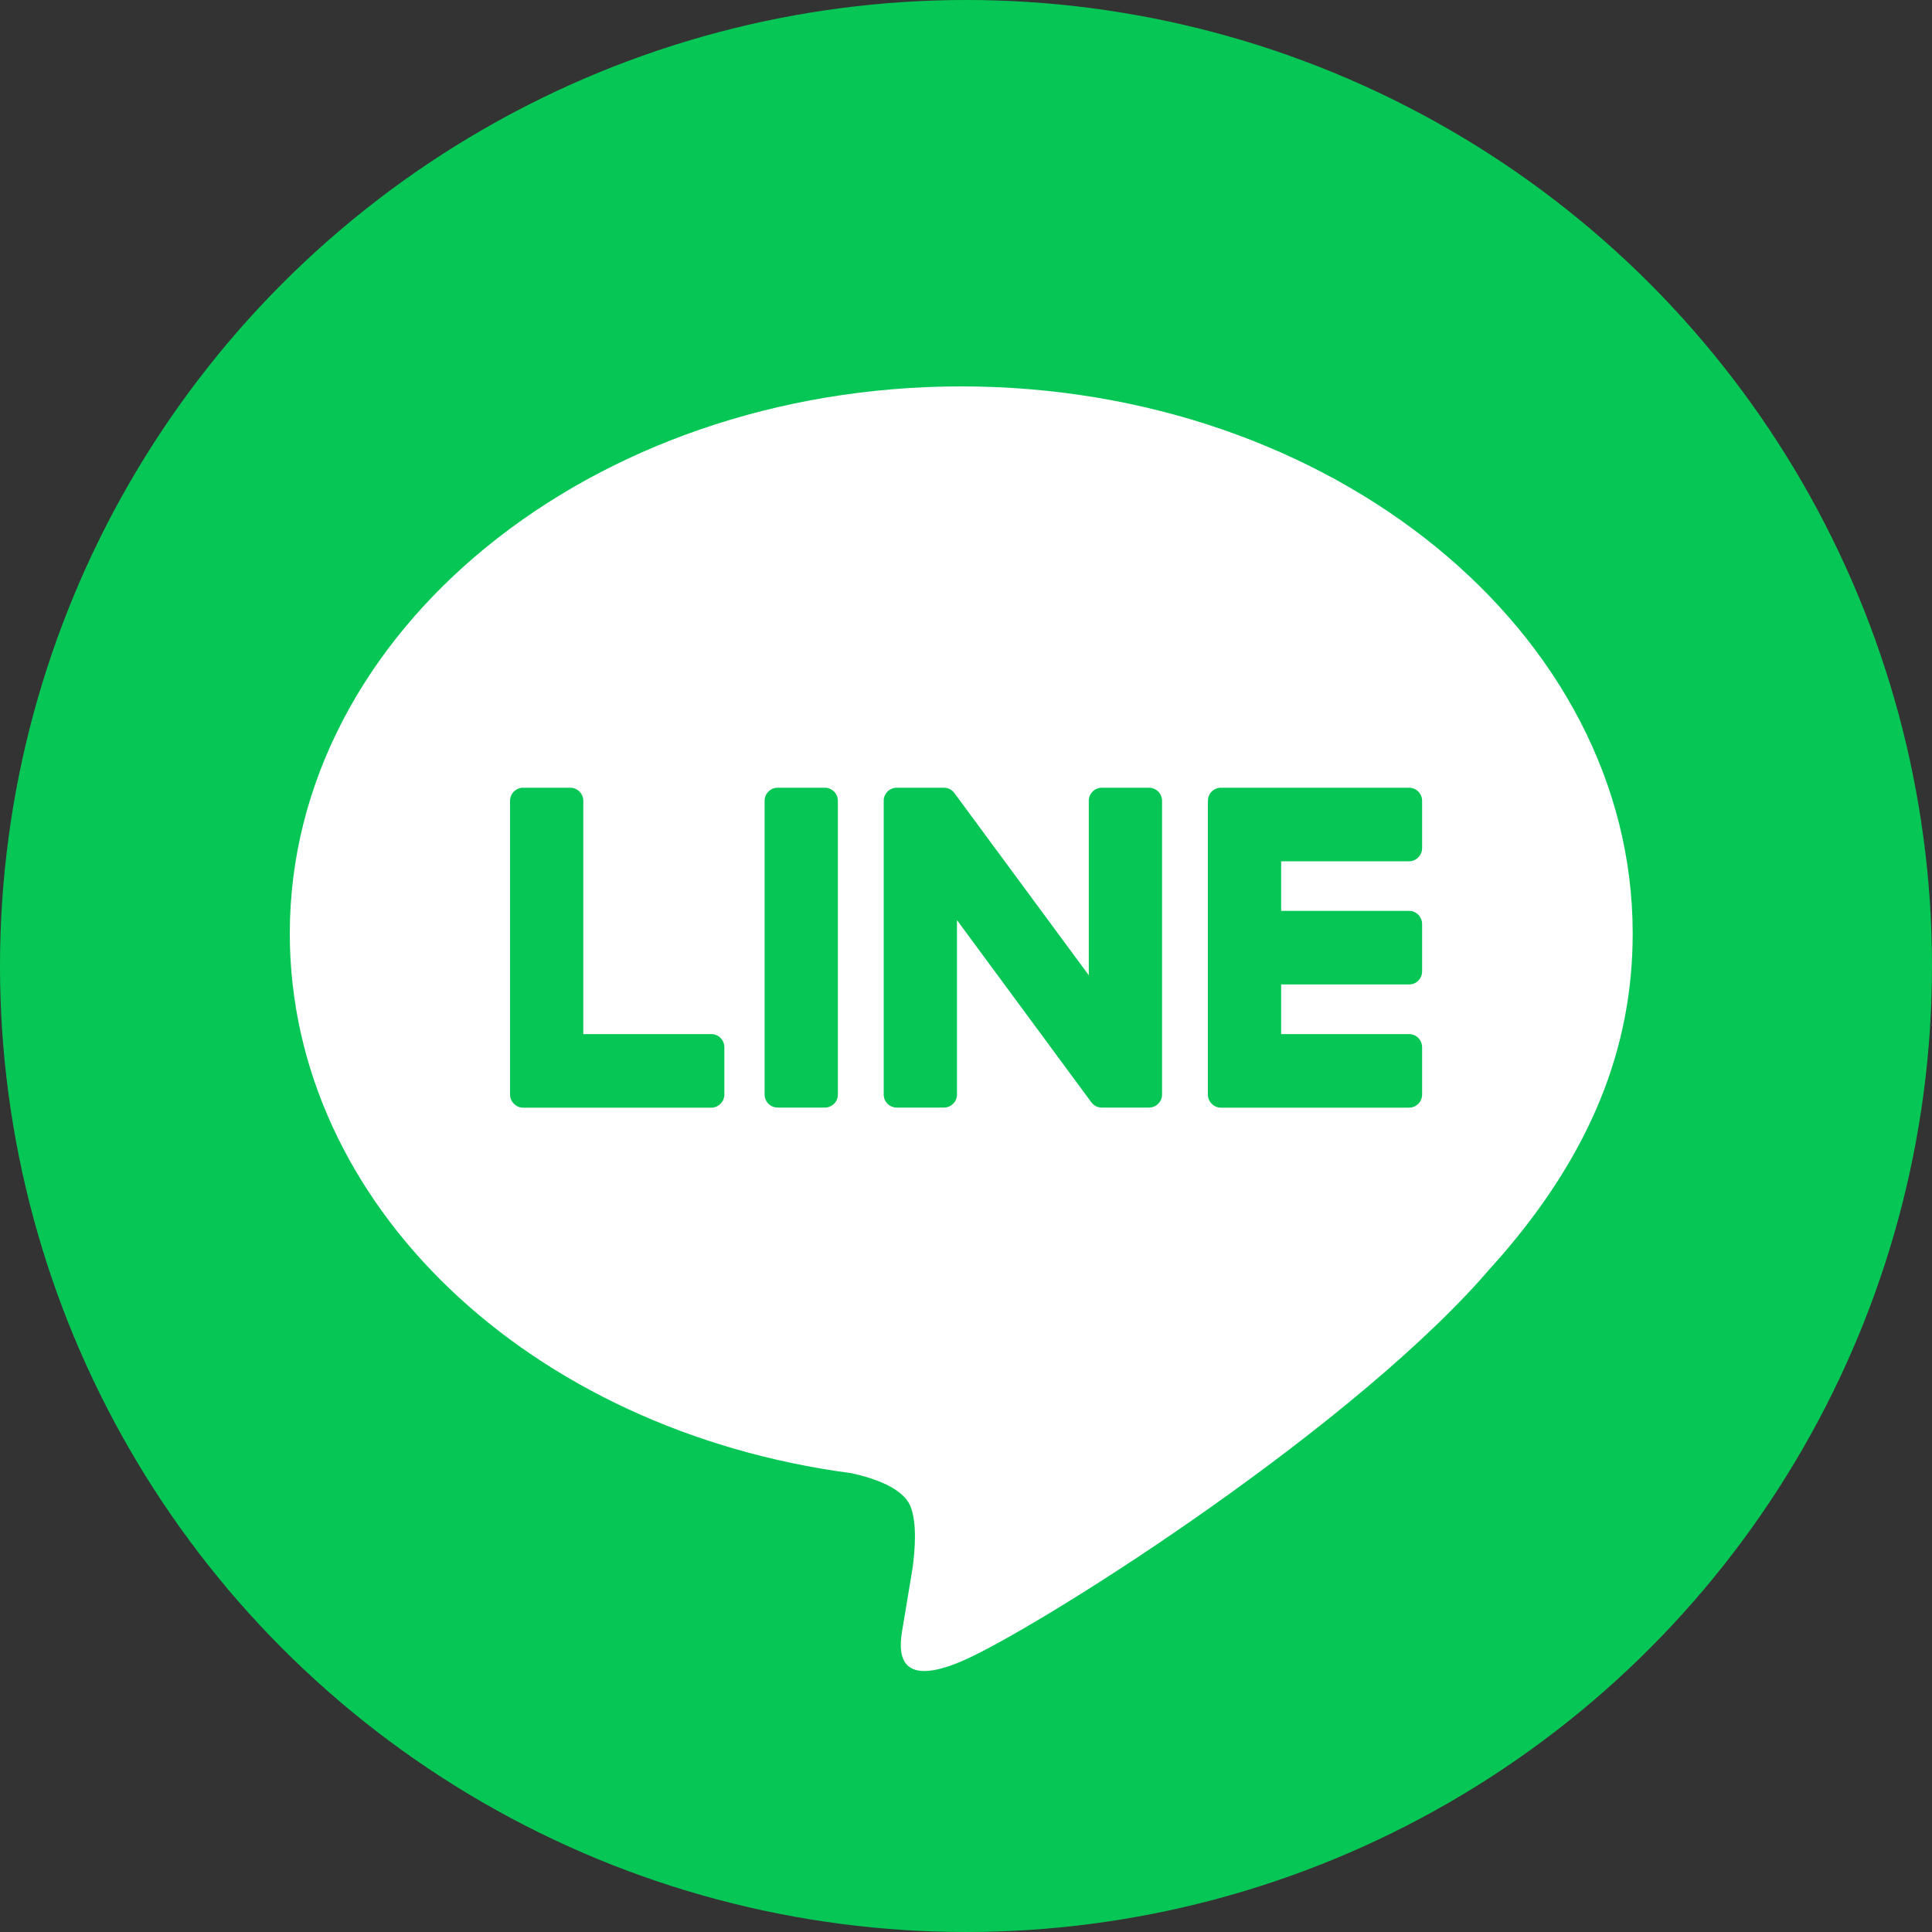
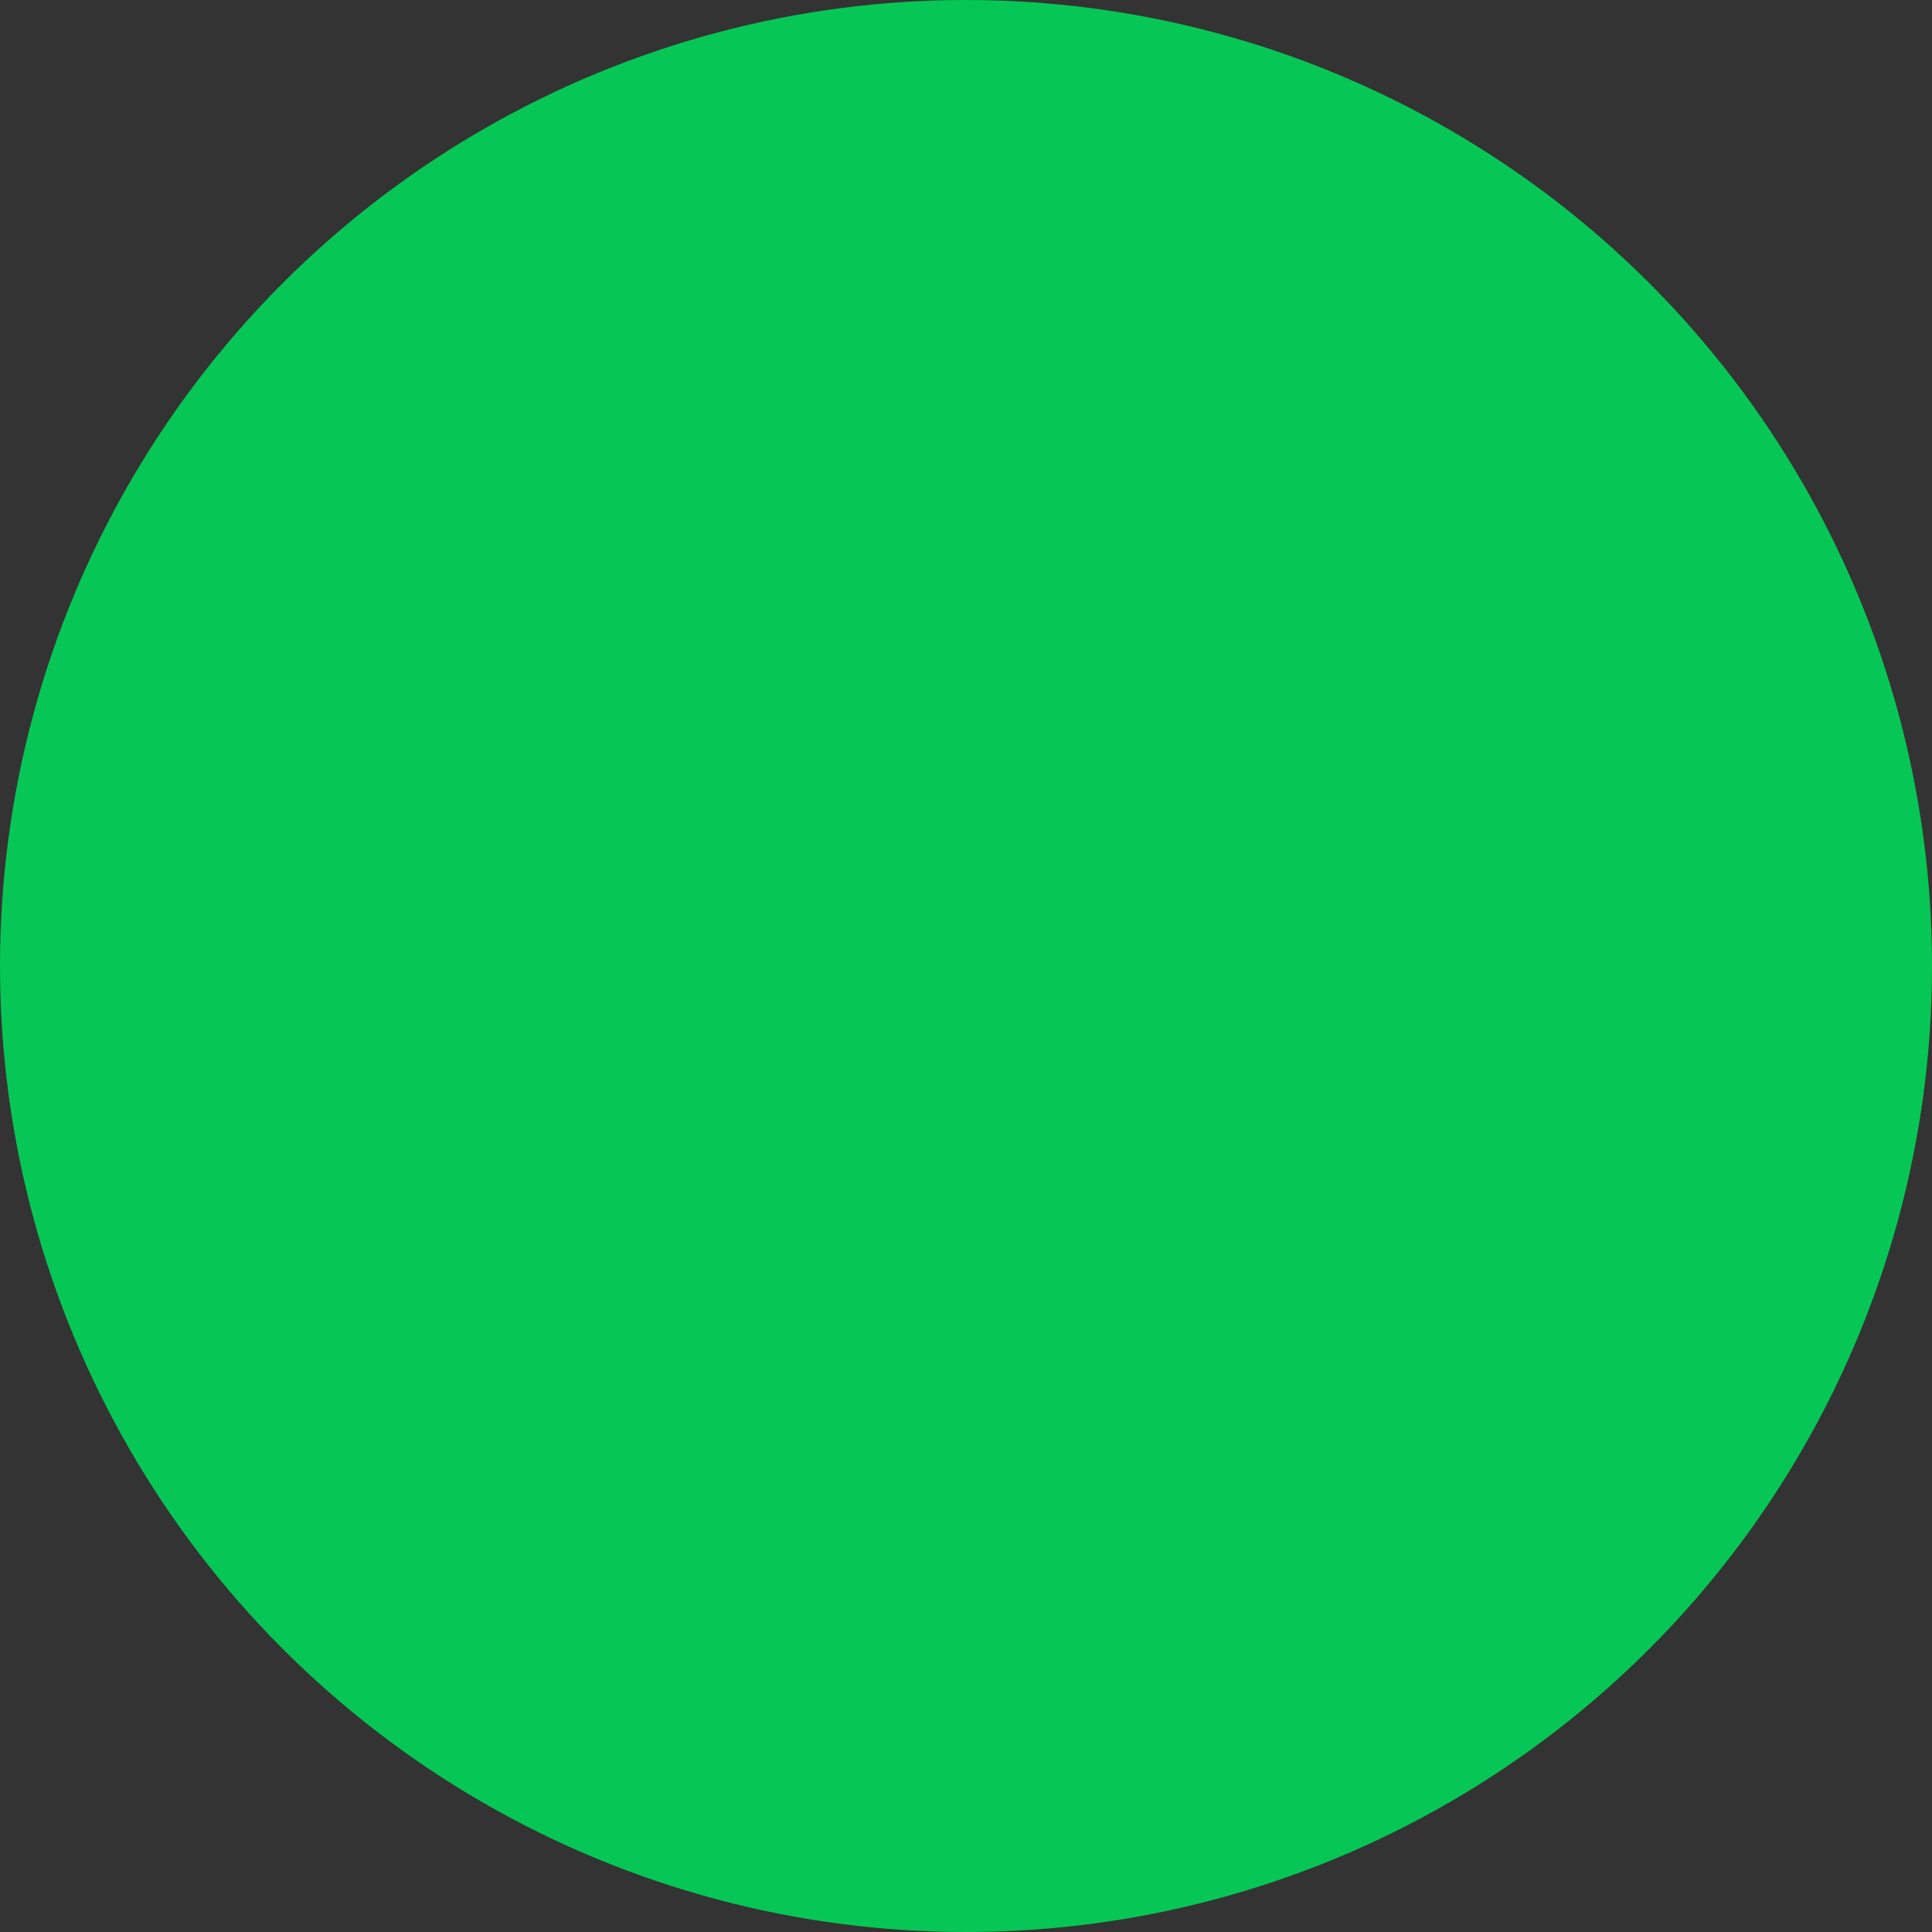
<svg xmlns="http://www.w3.org/2000/svg" width="25" height="25" viewBox="0 0 25 25" fill="none">
  <rect x="0" y="0" width="25" height="25" fill="#333333" stroke="none" />
  <circle cx="12.5" cy="12.5" r="12.5" fill="#06C755" />
-   <path fill-rule="evenodd" clip-rule="evenodd" d="M12.438 5C17.229 5 21.127 8.176 21.127 12.079C21.127 13.579 20.571 14.935 19.413 16.268L19.265 16.434L19.151 16.564C17.277 18.645 13.347 21.114 12.438 21.499C11.511 21.891 11.648 21.249 11.686 21.029C11.708 20.897 11.81 20.282 11.81 20.282C11.839 20.059 11.869 19.713 11.782 19.493C11.684 19.25 11.299 19.124 11.016 19.063C6.841 18.509 3.75 15.578 3.75 12.079C3.75 8.176 7.648 5 12.438 5ZM10.673 10.193H10.064C9.97 10.193 9.894 10.269 9.894 10.362V14.163C9.894 14.257 9.97 14.332 10.064 14.332H10.673C10.767 14.332 10.842 14.257 10.842 14.163V10.362C10.842 10.269 10.767 10.193 10.673 10.193ZM12.213 10.193H11.604C11.511 10.193 11.435 10.269 11.435 10.362V14.163C11.435 14.257 11.511 14.332 11.604 14.332H12.213C12.307 14.332 12.383 14.257 12.383 14.163V11.906L14.12 14.261C14.132 14.278 14.147 14.292 14.163 14.303L14.165 14.304C14.168 14.306 14.171 14.309 14.175 14.31L14.18 14.313C14.182 14.315 14.185 14.316 14.188 14.317C14.191 14.318 14.193 14.319 14.196 14.321C14.198 14.322 14.2 14.322 14.201 14.323C14.205 14.324 14.209 14.325 14.213 14.326L14.215 14.327C14.229 14.331 14.243 14.332 14.258 14.332H14.868C14.961 14.332 15.037 14.257 15.037 14.163V10.362C15.037 10.269 14.961 10.193 14.868 10.193H14.258C14.165 10.193 14.089 10.269 14.089 10.362V12.62L12.354 10.268C12.35 10.262 12.346 10.256 12.341 10.251L12.34 10.25C12.337 10.246 12.333 10.243 12.33 10.239C12.329 10.238 12.328 10.237 12.327 10.236C12.324 10.234 12.321 10.231 12.318 10.229L12.313 10.226C12.31 10.223 12.307 10.222 12.305 10.22L12.299 10.216C12.296 10.215 12.293 10.213 12.29 10.211C12.289 10.21 12.287 10.21 12.285 10.209C12.282 10.207 12.279 10.206 12.275 10.204L12.27 10.203L12.26 10.199C12.258 10.199 12.256 10.198 12.254 10.198C12.251 10.197 12.247 10.196 12.244 10.196C12.242 10.195 12.239 10.195 12.237 10.195L12.224 10.193C12.217 10.193 12.215 10.193 12.213 10.193ZM7.379 10.193H6.769C6.676 10.193 6.6 10.269 6.6 10.363V14.163C6.6 14.209 6.618 14.25 6.648 14.28L6.648 14.282L6.652 14.285C6.683 14.315 6.724 14.333 6.769 14.333H9.204C9.297 14.333 9.373 14.257 9.373 14.163V13.551C9.373 13.457 9.297 13.381 9.204 13.381H7.548V10.363C7.548 10.269 7.472 10.193 7.379 10.193ZM18.233 10.193H15.799C15.753 10.193 15.712 10.211 15.681 10.241L15.68 10.242L15.677 10.245C15.655 10.268 15.639 10.297 15.633 10.329L15.63 10.363V14.163C15.63 14.209 15.648 14.25 15.677 14.281L15.682 14.285C15.712 14.315 15.753 14.333 15.799 14.333H18.233C18.327 14.333 18.402 14.257 18.402 14.163V13.551C18.402 13.457 18.327 13.381 18.233 13.381H16.578V12.739H18.233C18.327 12.739 18.402 12.663 18.402 12.569V11.957C18.402 11.863 18.327 11.787 18.233 11.787H16.578V11.145H18.233C18.327 11.145 18.402 11.068 18.402 10.975V10.363C18.402 10.269 18.327 10.193 18.233 10.193Z" fill="white" />
</svg>